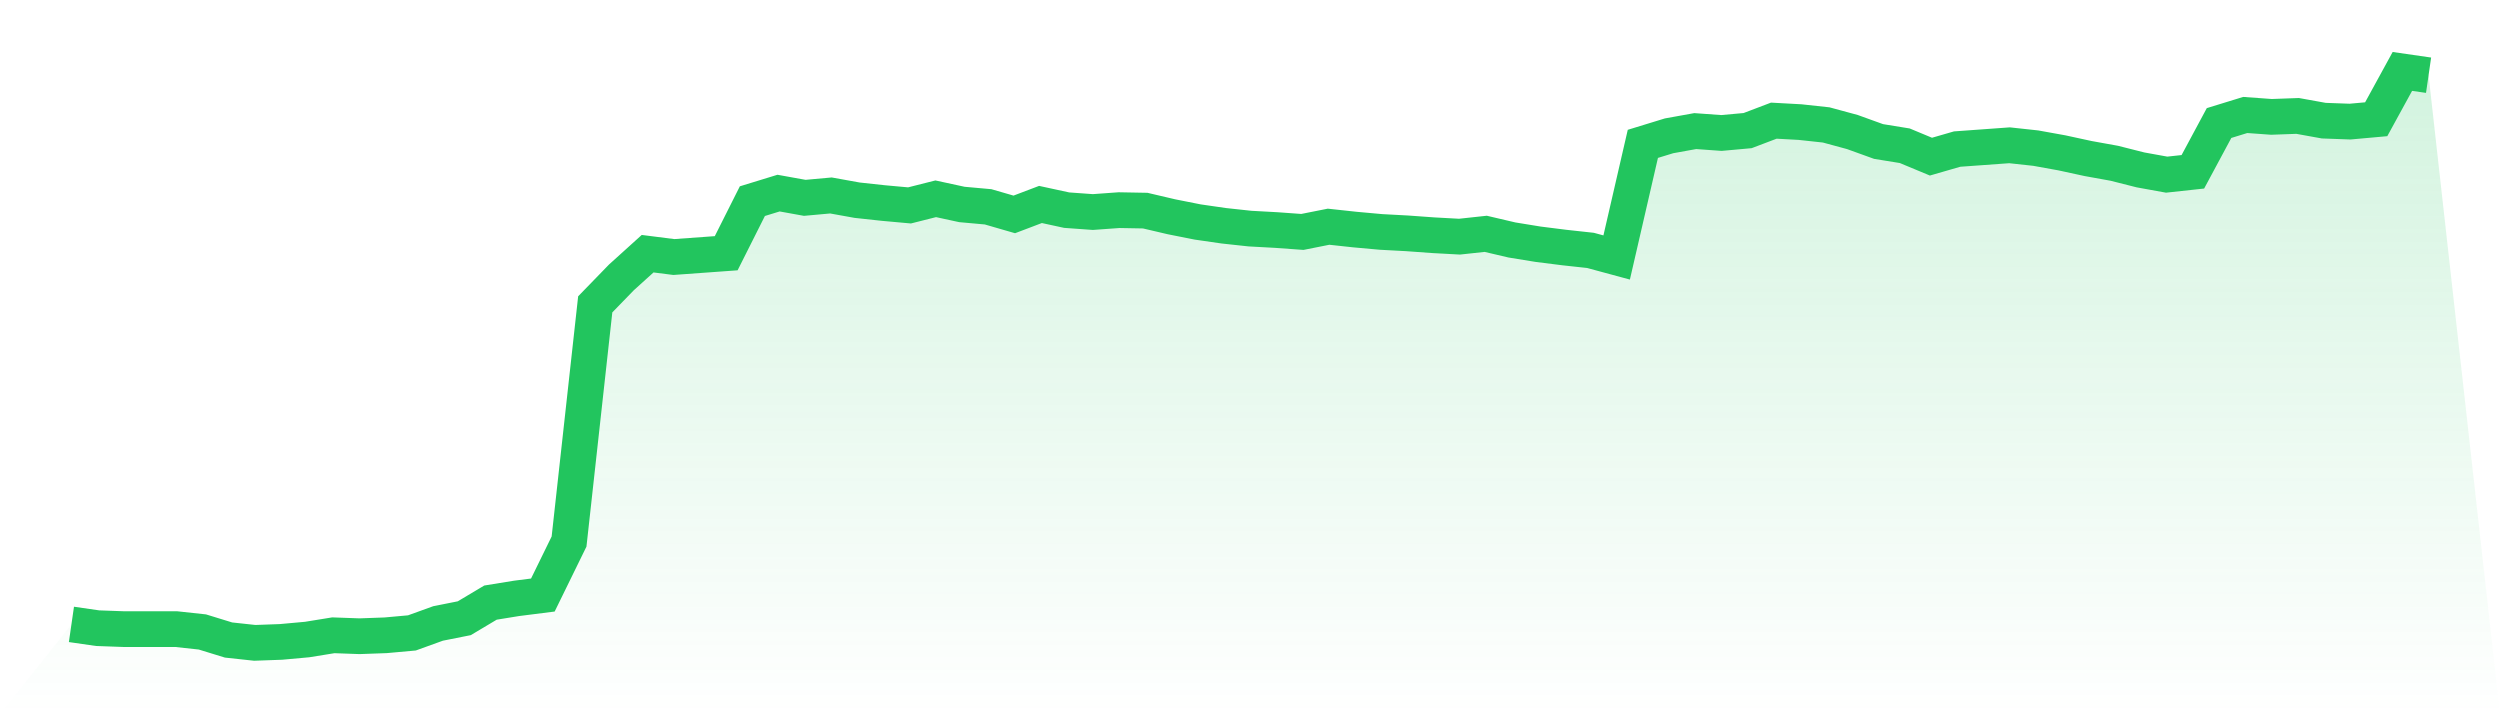
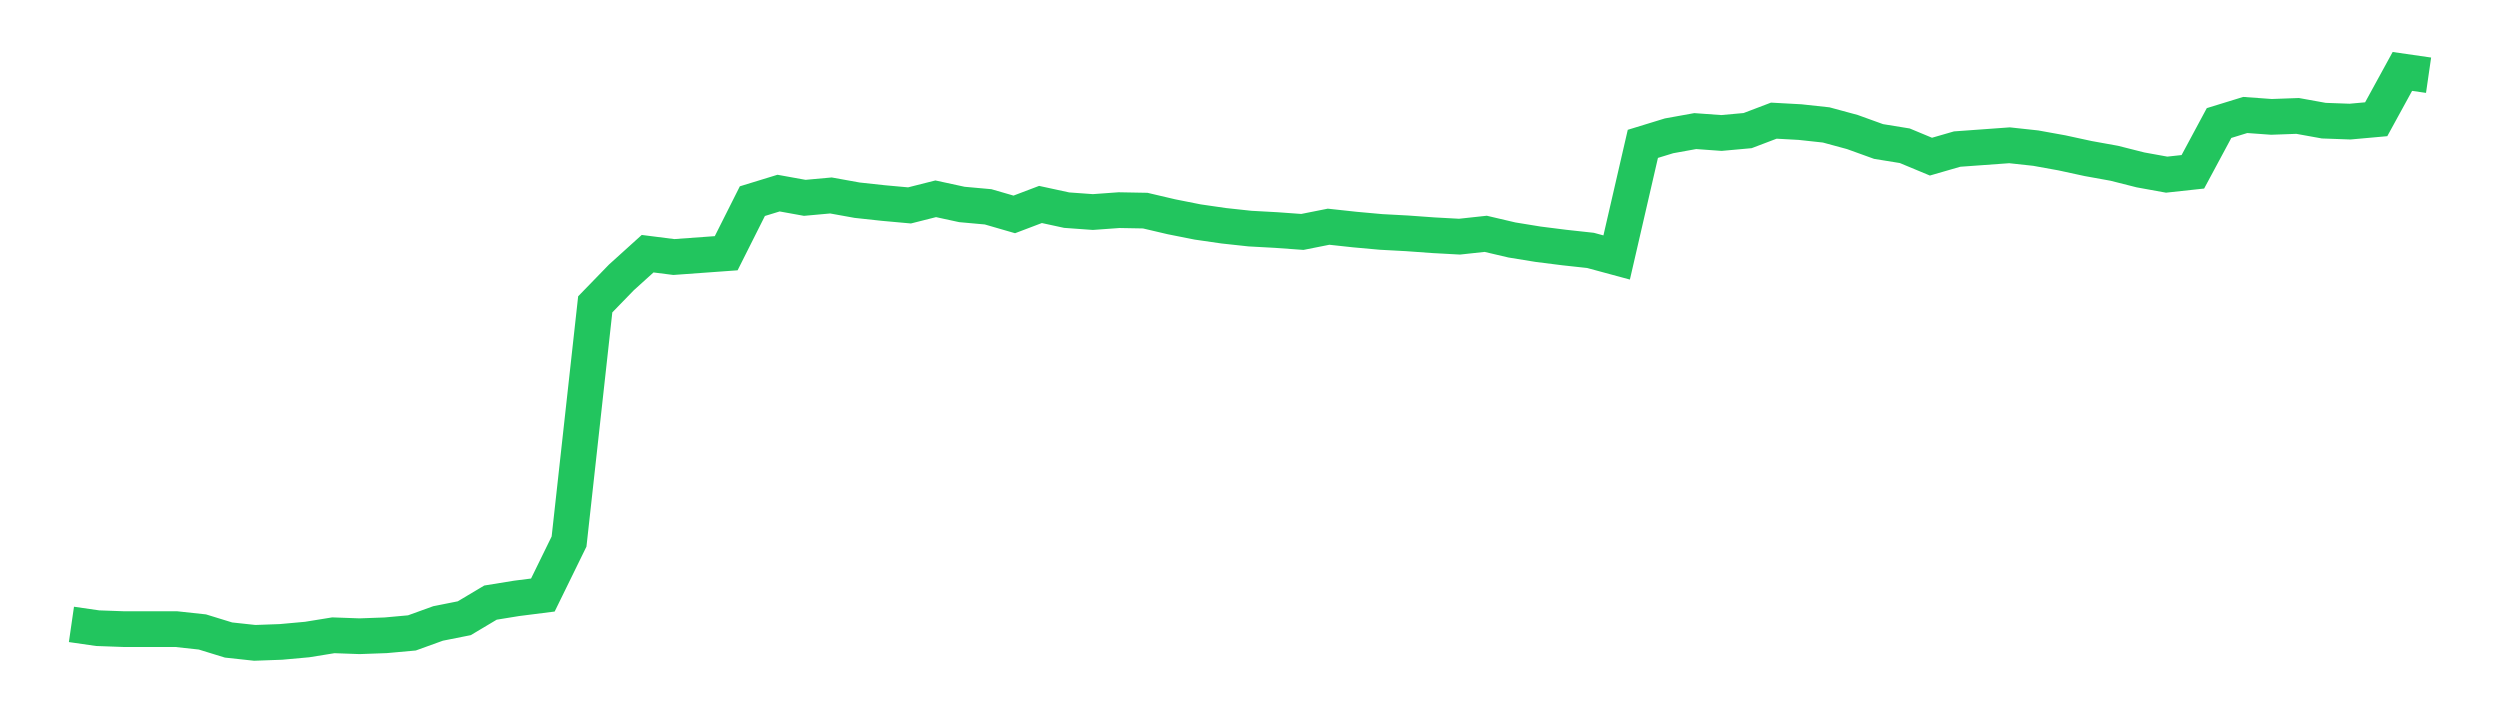
<svg xmlns="http://www.w3.org/2000/svg" viewBox="0 0 140 40">
  <defs>
    <linearGradient id="gradient" x1="0" x2="0" y1="0" y2="1">
      <stop offset="0%" stop-color="#22c55e" stop-opacity="0.2" />
      <stop offset="100%" stop-color="#22c55e" stop-opacity="0" />
    </linearGradient>
  </defs>
-   <path d="M4,34.966 L4,34.966 L5.467,35.178 L6.933,35.231 L8.4,35.231 L9.867,35.231 L11.333,35.39 L12.8,35.841 L14.267,36 L15.733,35.947 L17.2,35.814 L18.667,35.576 L20.133,35.629 L21.6,35.576 L23.067,35.443 L24.533,34.913 L26,34.621 L27.467,33.746 L28.933,33.508 L30.4,33.322 L31.867,30.326 L33.333,17.044 L34.8,15.533 L36.267,14.207 L37.733,14.393 L39.2,14.287 L40.667,14.181 L42.133,11.264 L43.6,10.814 L45.067,11.079 L46.533,10.946 L48,11.211 L49.467,11.37 L50.933,11.503 L52.4,11.132 L53.867,11.45 L55.333,11.582 L56.8,12.007 L58.267,11.45 L59.733,11.768 L61.2,11.874 L62.667,11.768 L64.133,11.795 L65.6,12.139 L67.067,12.431 L68.533,12.643 L70,12.802 L71.467,12.882 L72.933,12.988 L74.4,12.696 L75.867,12.855 L77.333,12.988 L78.8,13.067 L80.267,13.173 L81.733,13.253 L83.2,13.094 L84.667,13.438 L86.133,13.677 L87.6,13.862 L89.067,14.022 L90.533,14.419 L92,8.056 L93.467,7.606 L94.933,7.341 L96.4,7.447 L97.867,7.314 L99.333,6.757 L100.8,6.837 L102.267,6.996 L103.733,7.394 L105.2,7.924 L106.667,8.162 L108.133,8.772 L109.6,8.348 L111.067,8.242 L112.533,8.136 L114,8.295 L115.467,8.56 L116.933,8.878 L118.4,9.143 L119.867,9.514 L121.333,9.78 L122.8,9.621 L124.267,6.89 L125.733,6.439 L127.2,6.545 L128.667,6.492 L130.133,6.757 L131.6,6.81 L133.067,6.678 L134.533,4 L136,4.212 L140,40 L0,40 z" fill="url(#gradient)" />
  <path d="M4,34.966 L4,34.966 L5.467,35.178 L6.933,35.231 L8.4,35.231 L9.867,35.231 L11.333,35.39 L12.8,35.841 L14.267,36 L15.733,35.947 L17.2,35.814 L18.667,35.576 L20.133,35.629 L21.6,35.576 L23.067,35.443 L24.533,34.913 L26,34.621 L27.467,33.746 L28.933,33.508 L30.4,33.322 L31.867,30.326 L33.333,17.044 L34.8,15.533 L36.267,14.207 L37.733,14.393 L39.2,14.287 L40.667,14.181 L42.133,11.264 L43.6,10.814 L45.067,11.079 L46.533,10.946 L48,11.211 L49.467,11.37 L50.933,11.503 L52.4,11.132 L53.867,11.45 L55.333,11.582 L56.8,12.007 L58.267,11.45 L59.733,11.768 L61.2,11.874 L62.667,11.768 L64.133,11.795 L65.6,12.139 L67.067,12.431 L68.533,12.643 L70,12.802 L71.467,12.882 L72.933,12.988 L74.4,12.696 L75.867,12.855 L77.333,12.988 L78.8,13.067 L80.267,13.173 L81.733,13.253 L83.2,13.094 L84.667,13.438 L86.133,13.677 L87.6,13.862 L89.067,14.022 L90.533,14.419 L92,8.056 L93.467,7.606 L94.933,7.341 L96.4,7.447 L97.867,7.314 L99.333,6.757 L100.8,6.837 L102.267,6.996 L103.733,7.394 L105.2,7.924 L106.667,8.162 L108.133,8.772 L109.6,8.348 L111.067,8.242 L112.533,8.136 L114,8.295 L115.467,8.56 L116.933,8.878 L118.4,9.143 L119.867,9.514 L121.333,9.78 L122.8,9.621 L124.267,6.89 L125.733,6.439 L127.2,6.545 L128.667,6.492 L130.133,6.757 L131.6,6.81 L133.067,6.678 L134.533,4 L136,4.212" fill="none" stroke="#22c55e" stroke-width="2" />
</svg>